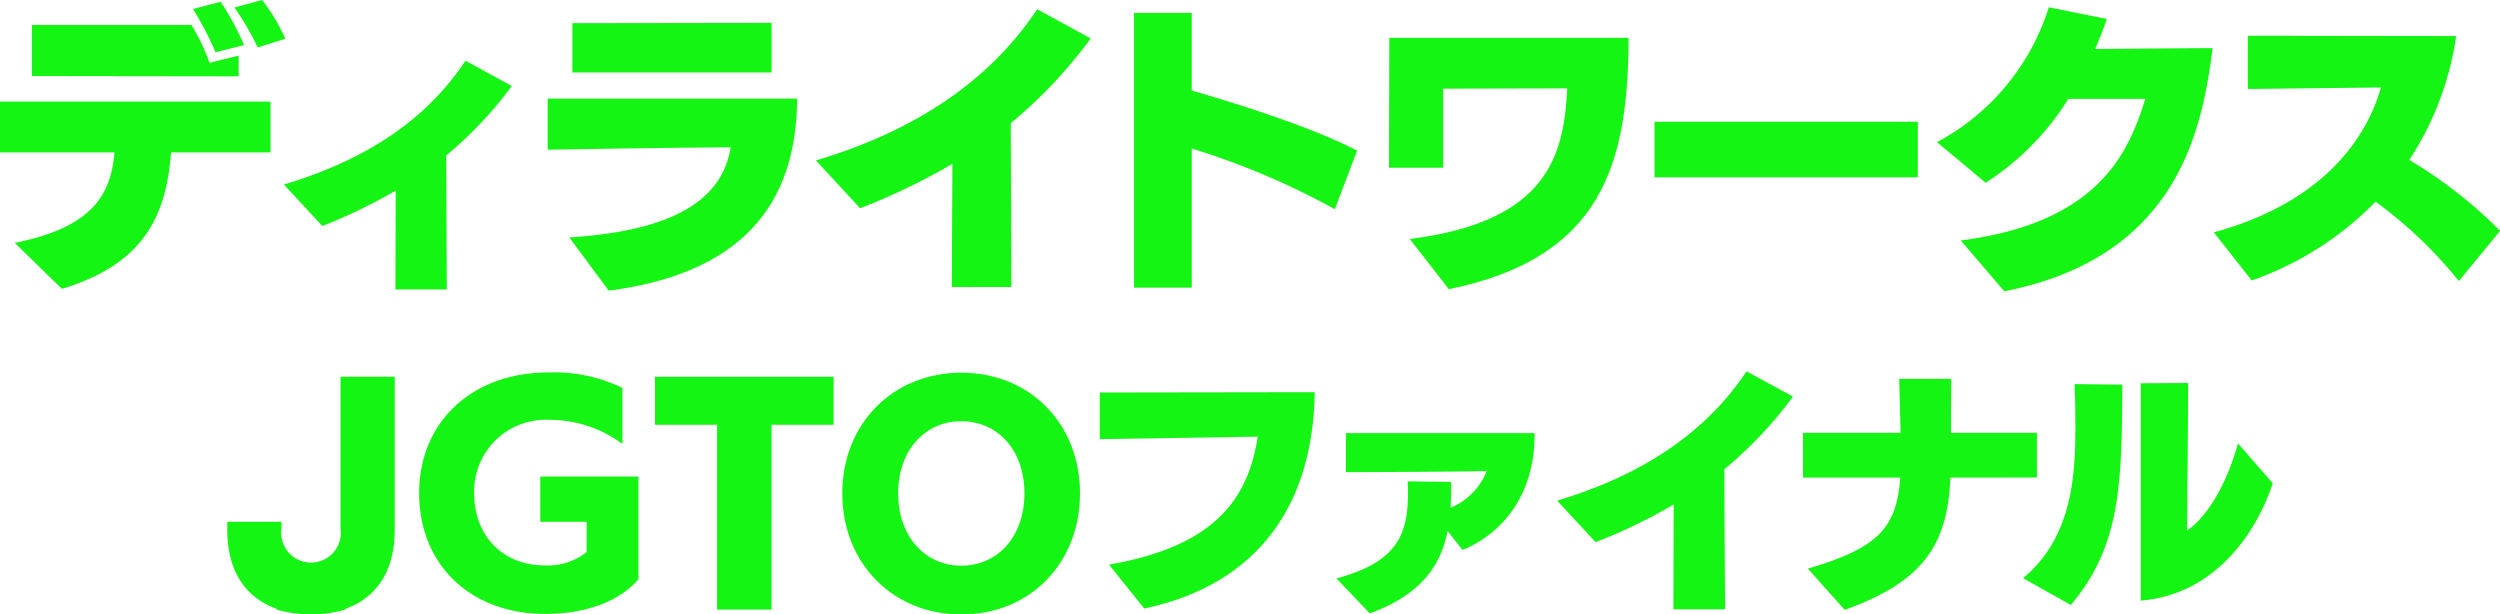
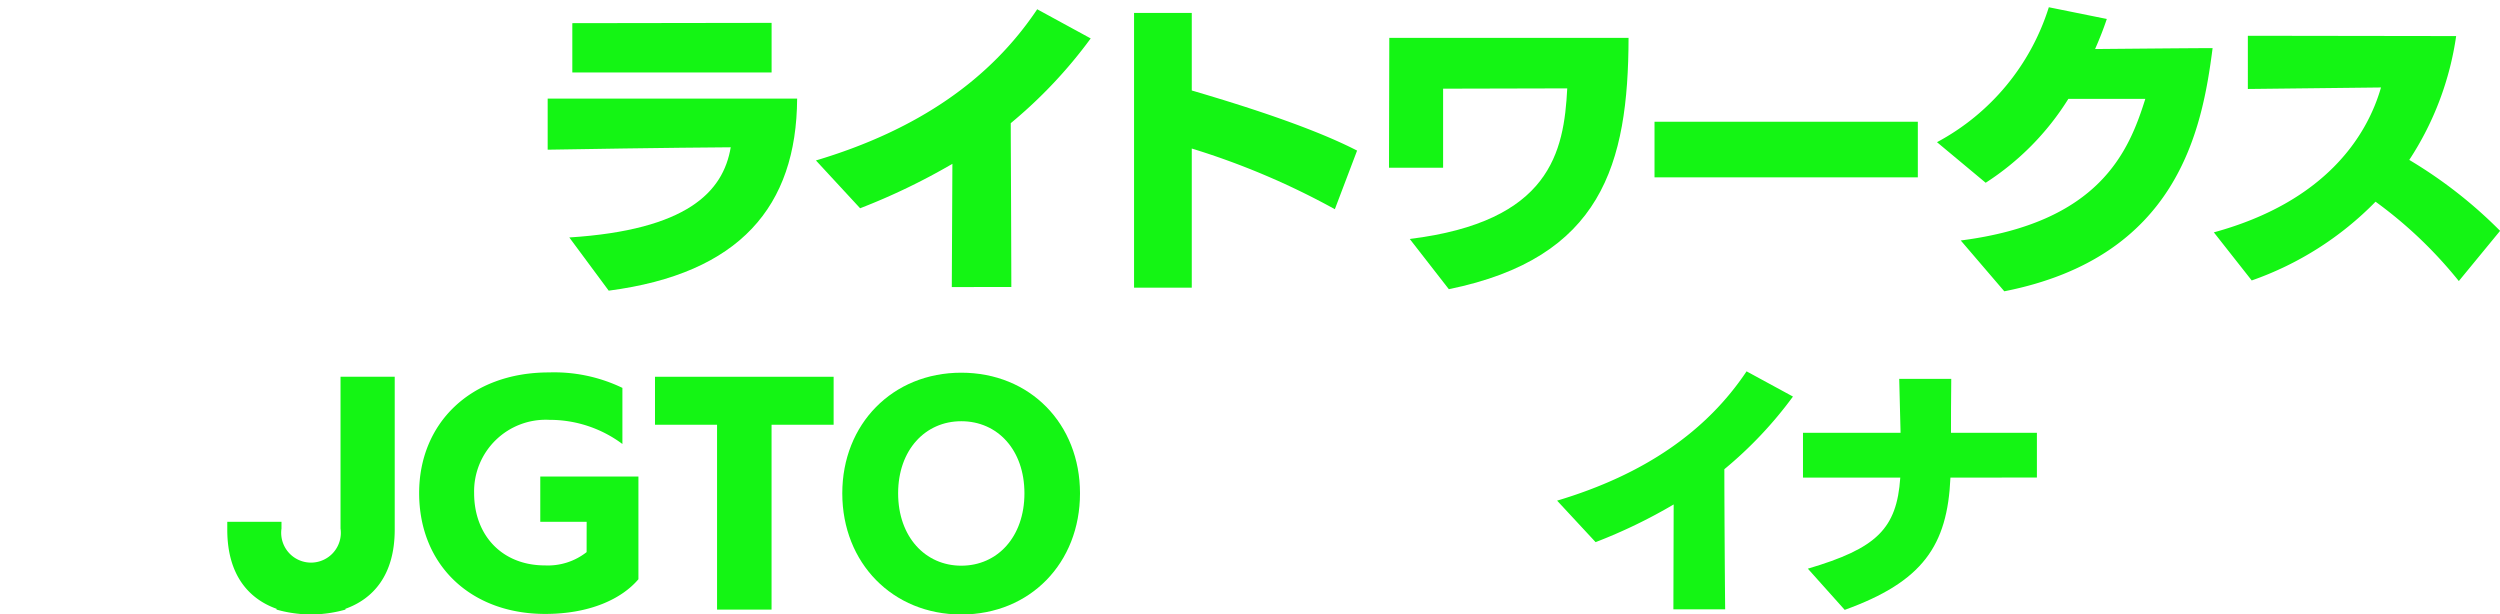
<svg xmlns="http://www.w3.org/2000/svg" width="258.742" height="63.597" viewBox="0 0 258.742 63.597">
  <defs>
    <clipPath id="clip-path">
      <rect id="長方形_30" data-name="長方形 30" width="258.742" height="63.597" fill="#14f514" />
    </clipPath>
  </defs>
  <g id="グループ_76" data-name="グループ 76" clip-path="url(#clip-path)">
-     <path id="パス_190" data-name="パス 190" d="M17.7,15.773c-.5,6.44-2.675,11.511-11.293,14.123l-4.884-4.76c8.088-1.618,9.955-5.009,10.328-9.364H0V10.515H28v5.258ZM3.3,7.871V2.582H19.817A22.187,22.187,0,0,1,21.684,6.5L24.7,5.755V7.9ZM22.306,5.413A32.334,32.334,0,0,0,19.973.933L22.835.186a28.733,28.733,0,0,1,2.426,4.48Zm4.355-.5a26.989,26.989,0,0,0-2.4-4.137L27.128,0a19.273,19.273,0,0,1,2.4,4.013Z" transform="translate(0 0)" fill="#14f514" />
-     <path id="パス_191" data-name="パス 191" d="M54.713,32.907l.031-10.235a56.39,56.39,0,0,1-7.591,3.671L43.171,22.05c8.8-2.644,14.839-6.876,18.79-12.817l4.791,2.614a39.779,39.779,0,0,1-6.782,7.186l.062,13.875Z" transform="translate(-13.788 -2.949)" fill="#14f514" />
    <path id="パス_192" data-name="パス 192" d="M85.521,25.687c12.164-.778,15.928-4.7,16.706-9.333-5.693.031-17.608.218-18.946.249V11.314H109.1C109.04,22.482,103.16,29.42,89.6,31.193Zm.311-17.079v-5.1l20.625-.031V8.607Z" transform="translate(-26.599 -1.11)" fill="#14f514" />
    <path id="パス_193" data-name="パス 193" d="M138.136,30.162l.062-12.755a66.818,66.818,0,0,1-9.55,4.6l-4.573-4.947c10.608-3.173,18.074-8.431,22.9-15.648l5.537,3.018a48.839,48.839,0,0,1-8.275,8.772c0,2.085.031,5.351.062,16.955Z" transform="translate(-39.628 -0.453)" fill="#14f514" />
    <path id="パス_194" data-name="パス 194" d="M193.229,22.28A78.1,78.1,0,0,0,178.421,16V30.4h-5.973V1.966h5.973V9.992c4.542,1.338,12.164,3.671,17.11,6.222Z" transform="translate(-55.077 -0.628)" fill="#14f514" />
    <path id="パス_195" data-name="パス 195" d="M213.365,26.572c14.559-1.8,15.959-8.991,16.3-15.586l-12.848.031V19.2h-5.6l.031-13.439h24.763c-.031,13.1-2.769,22.772-18.6,26.008Z" transform="translate(-67.46 -1.839)" fill="#14f514" />
    <rect id="長方形_29" data-name="長方形 29" width="27.252" height="5.755" transform="translate(171.237 12.6)" fill="#14f514" />
    <path id="パス_196" data-name="パス 196" d="M297.007,25.238c14.341-1.836,17.39-9.177,19.1-14.653h-7.965a27.794,27.794,0,0,1-8.555,8.68l-5.04-4.2A23.967,23.967,0,0,0,306.122,1.1l6,1.214c-.342,1.027-.747,2.053-1.213,3.111,3.8-.031,9.768-.094,12.163-.094-1.088,8.493-3.609,21.622-21.558,25.168Z" transform="translate(-94.075 -0.35)" fill="#14f514" />
    <path id="パス_197" data-name="パス 197" d="M362,30.825a44.8,44.8,0,0,0-8.617-8.213,33.3,33.3,0,0,1-12.817,8.151l-3.92-4.978c11.479-3.142,15.835-9.893,17.3-14.995l-13.781.156V5.439l21.559.031a31.527,31.527,0,0,1-4.853,12.817,47.493,47.493,0,0,1,9.4,7.342Z" transform="translate(-107.52 -1.737)" fill="#14f514" />
    <path id="パス_198" data-name="パス 198" d="M81.074,72.09h-4.8V67.405H86.432V78.037c-1.739,2.048-5.049,3.591-9.65,3.591-7.687,0-13.045-5.049-13.045-12.512,0-7.181,5.274-12.483,13.437-12.483a16.263,16.263,0,0,1,7.6,1.6v5.808a12.571,12.571,0,0,0-7.547-2.5,7.413,7.413,0,0,0-7.8,7.574c0,4.433,2.946,7.491,7.322,7.491a6.481,6.481,0,0,0,4.32-1.375Z" transform="translate(-20.357 -18.088)" fill="#14f514" />
    <path id="パス_199" data-name="パス 199" d="M106.023,81.39V62.258H99.6V57.292h18.487v4.966h-6.424V81.39Z" transform="translate(-31.81 -18.298)" fill="#14f514" />
    <path id="パス_200" data-name="パス 200" d="M128.082,69.158c0-7.182,5.218-12.484,12.315-12.484,7.125,0,12.288,5.3,12.288,12.484,0,7.21-5.162,12.54-12.288,12.54-7.1,0-12.315-5.33-12.315-12.54m18.852,0c0-4.489-2.778-7.462-6.537-7.462-3.731,0-6.536,2.974-6.536,7.462s2.8,7.49,6.536,7.49c3.759,0,6.537-3,6.537-7.49" transform="translate(-40.908 -18.101)" fill="#14f514" />
-     <path id="パス_201" data-name="パス 201" d="M168.194,77.484c11.782-2.02,14.475-7.574,15.4-13.241-4.966.084-16.356.253-16.356.253V59.67s12.259-.028,18.74-.028h3.507c-.168,11.389-5.611,19.833-17.646,22.386Z" transform="translate(-53.414 -19.049)" fill="#14f514" />
-     <path id="パス_202" data-name="パス 202" d="M214.728,75.994c-.73,3.647-2.778,6.592-8.052,8.527L203.226,80.9c6.593-1.74,7.406-4.909,7.406-8.949,0-.365-.028-.73-.028-1.094l4.489.056c0,.926,0,1.8-.056,2.665a6.707,6.707,0,0,0,3.731-3.787c-3.872.084-13.129.112-14.56.112V65.866h19.525v.169c0,6.2-3.311,10.211-7.462,11.922Z" transform="translate(-64.908 -21.037)" fill="#14f514" />
    <path id="パス_203" data-name="パス 203" d="M248.815,81.1l.028-10.856a54.4,54.4,0,0,1-8.079,3.9L236.78,69.85c9.089-2.721,15.485-7.21,19.609-13.382l4.8,2.609a41.641,41.641,0,0,1-7.1,7.519c0,3.787.057,12.09.084,14.5Z" transform="translate(-75.624 -18.035)" fill="#14f514" />
    <path id="パス_204" data-name="パス 204" d="M289.429,67.833c-.308,7.042-2.861,10.773-10.941,13.691l-3.816-4.264c7.1-2.1,9.2-4.1,9.567-9.427H274.168V63.2h10.1l-.14-5.582h5.386c-.028,2.385-.028,4.1-.028,5.582h8.892v4.629Z" transform="translate(-87.565 -18.404)" fill="#14f514" />
-     <path id="パス_205" data-name="パス 205" d="M307.639,78.439c5.162-4.293,5.414-10.8,5.414-15.794q0-2.146-.084-4.292l4.937.056c-.028,10.324-.2,16.747-5.33,22.807Zm12.175-20.171,4.909-.028s-.056,10.408-.112,15.261c2.188-1.487,4.124-4.91,5.274-9.005l3.591,4.124c-1.514,4.657-5.667,11.473-13.662,12.147Z" transform="translate(-98.255 -18.601)" fill="#14f514" />
    <path id="パス_206" data-name="パス 206" d="M46.282,57.292V73a3.087,3.087,0,1,1-6.111,0v-.7H34.56v.813c0,4.756,2.28,7.184,5.1,8.192v.084a13.059,13.059,0,0,0,1.971.4l.16.018c.193.022.385.044.581.057q.413.03.826.031h.054q.412,0,.826-.031c.2-.013.388-.035.581-.057l.16-.018a13.059,13.059,0,0,0,1.971-.4v-.084c2.821-1.008,5.1-3.436,5.1-8.192V57.292Z" transform="translate(-11.038 -18.298)" fill="#14f514" />
  </g>
</svg>